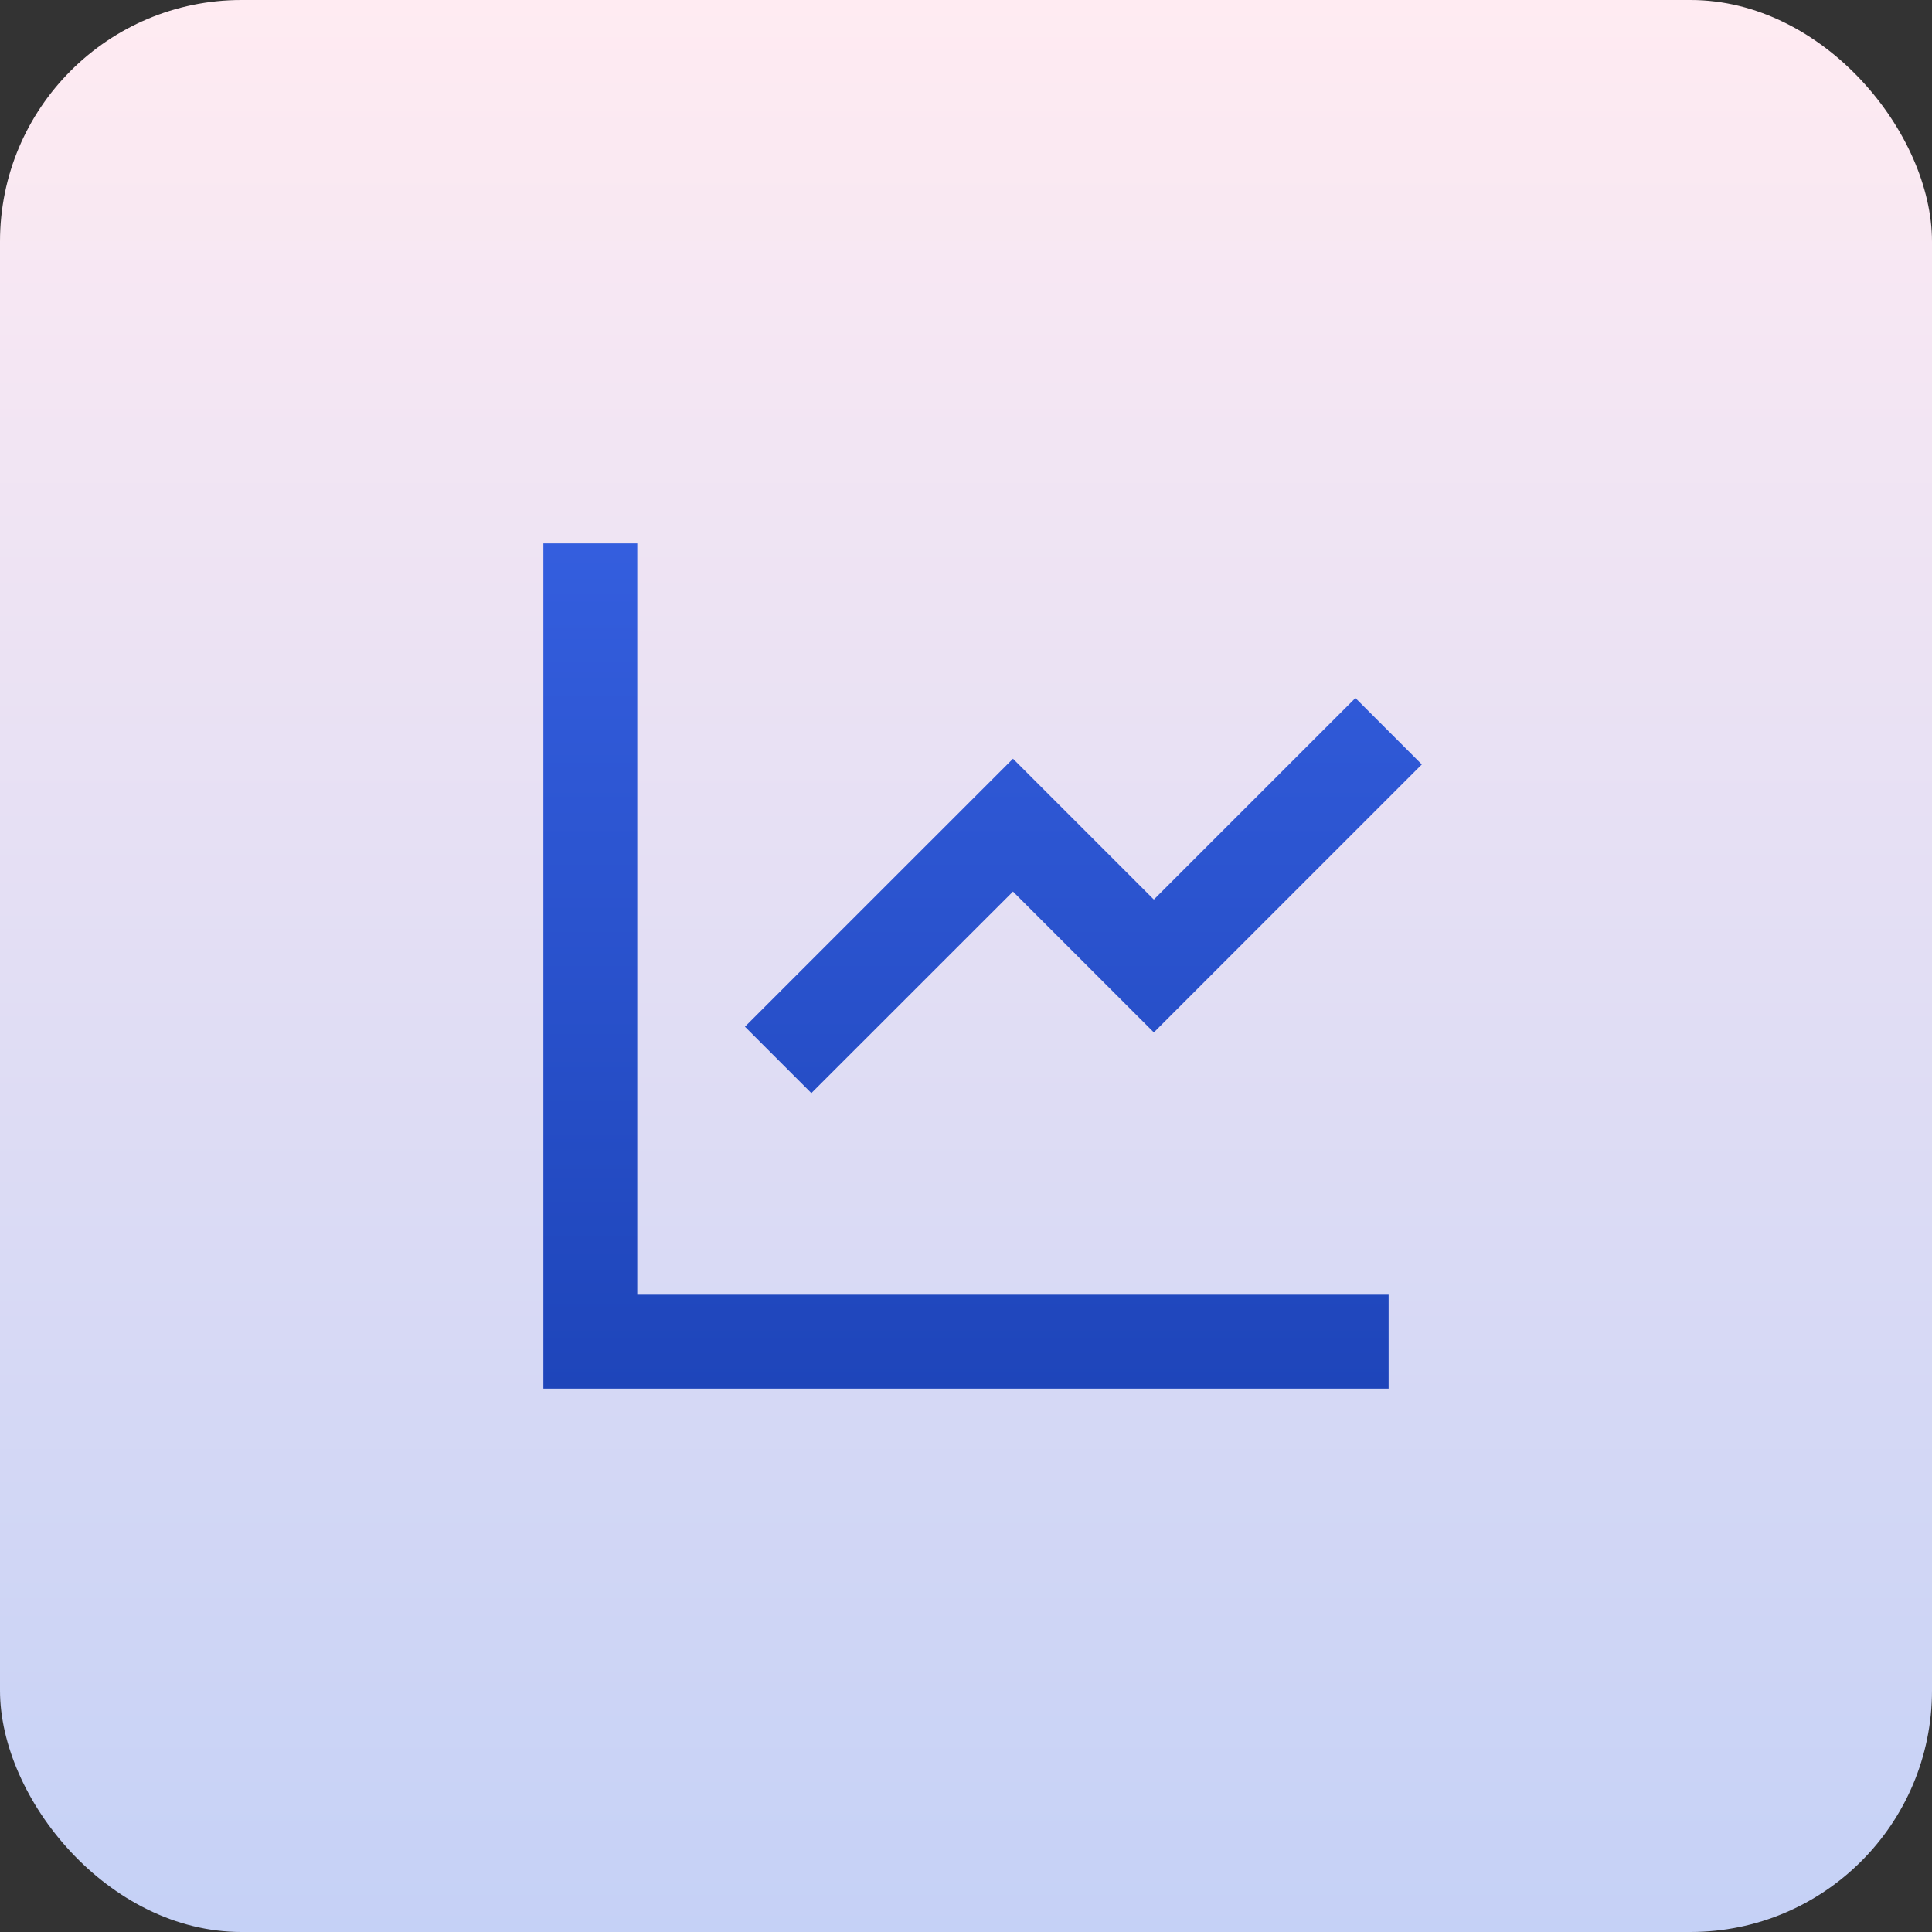
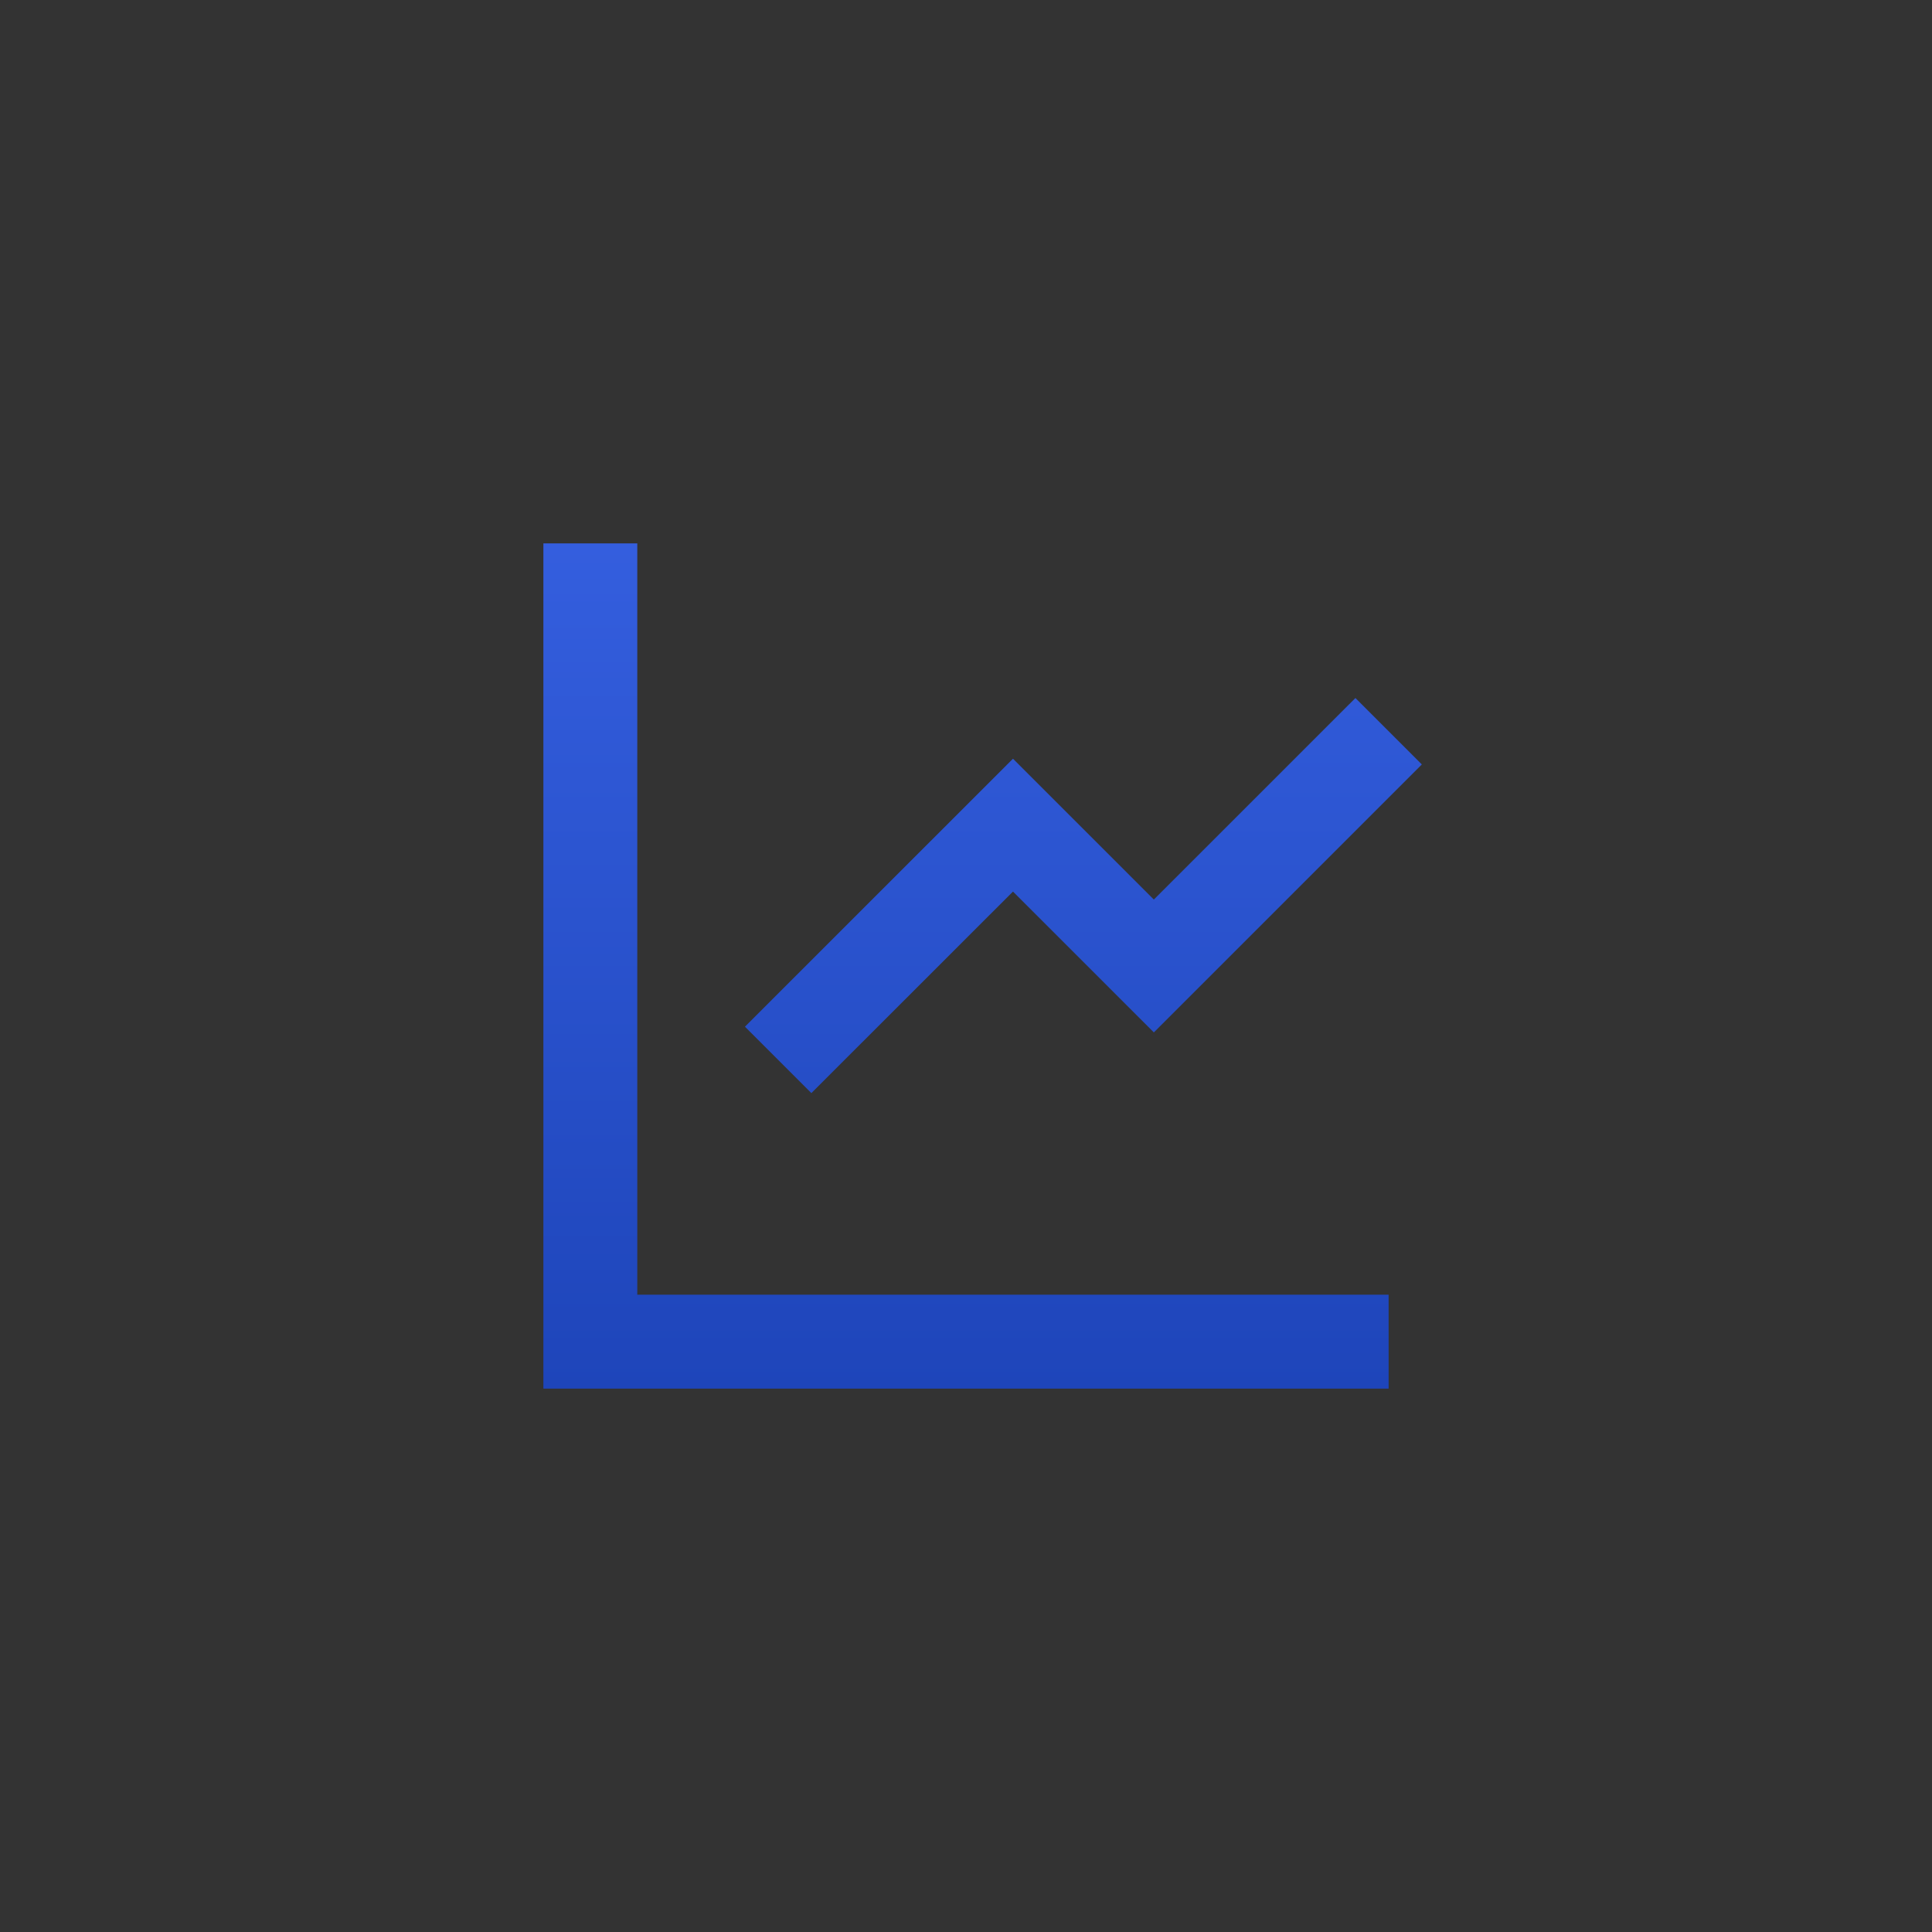
<svg xmlns="http://www.w3.org/2000/svg" width="48" height="48" viewBox="0 0 48 48" fill="none">
  <rect x="0" y="0" width="48" height="48" fill="#333333" stroke="none" />
-   <rect width="48" height="48" rx="6" fill="url(#paint0_linear_4118_79)" />
  <path d="M15.833 13.5V32.167H34.5V34.5H13.5V13.5H15.833ZM33.675 17.342L35.325 18.992L28.667 25.65L25.167 22.151L20.158 27.158L18.508 25.508L25.167 18.85L28.667 22.349L33.675 17.342Z" fill="url(#paint1_linear_4118_79)" />
  <defs>
    <linearGradient id="paint0_linear_4118_79" x1="24" y1="0" x2="24" y2="48" gradientUnits="userSpaceOnUse">
      <stop stop-color="#FFEBF2" />
      <stop offset="1" stop-color="#C5D1F6" />
    </linearGradient>
    <linearGradient id="paint1_linear_4118_79" x1="24.413" y1="13.5" x2="24.413" y2="34.5" gradientUnits="userSpaceOnUse">
      <stop stop-color="#345EDE" />
      <stop offset="1" stop-color="#1E45BA" />
    </linearGradient>
  </defs>
</svg>